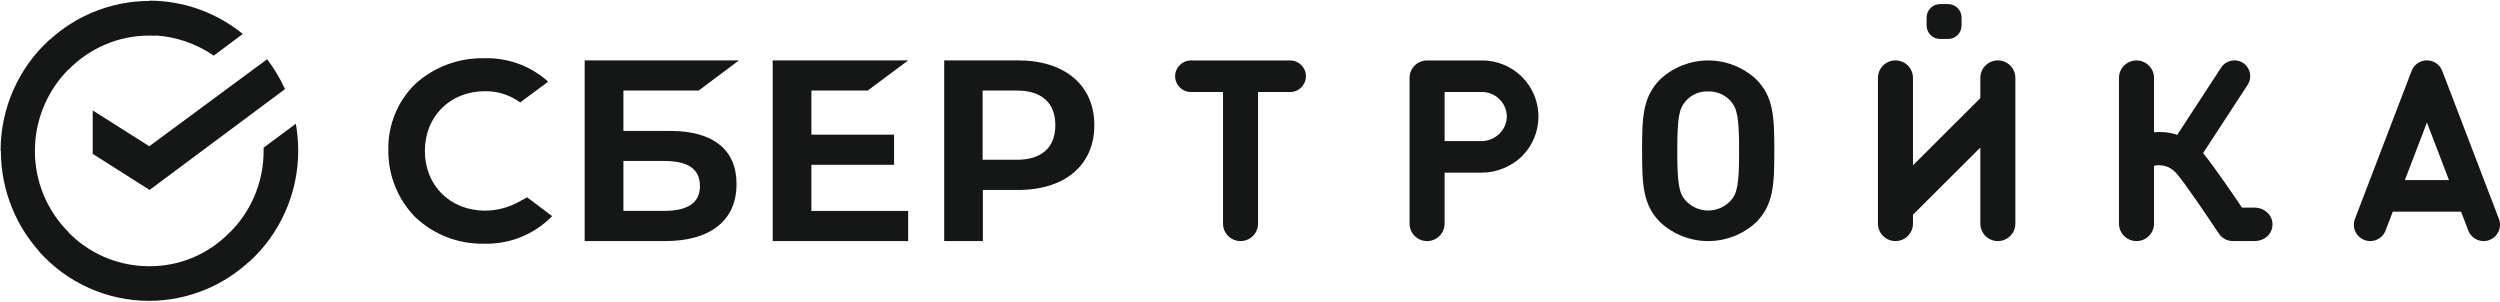
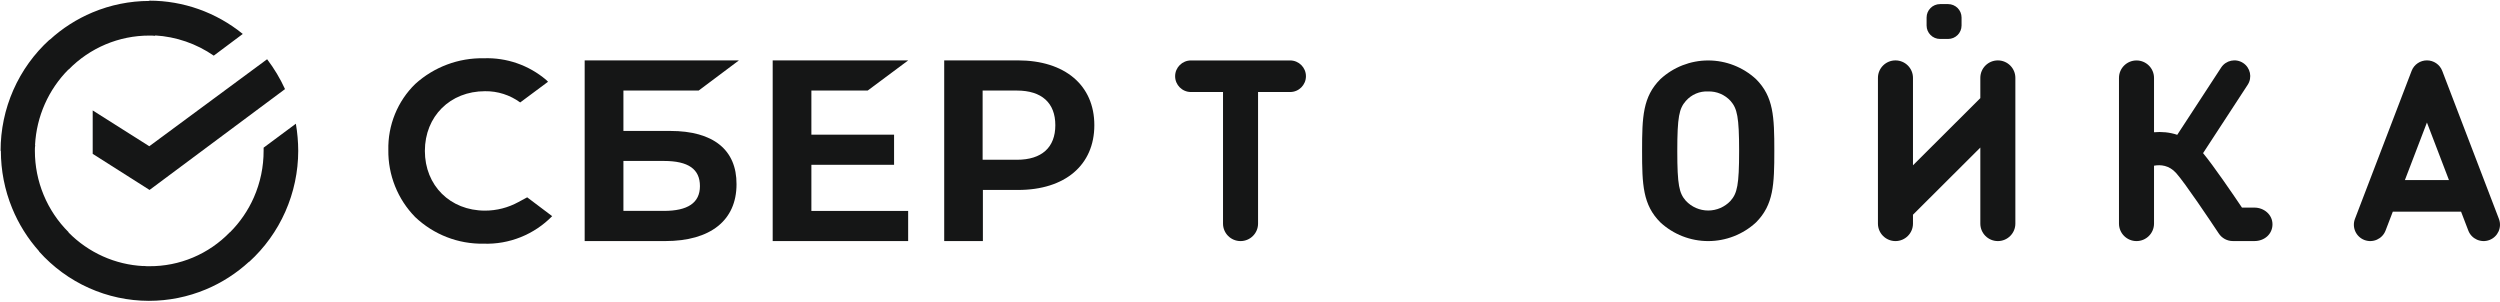
<svg xmlns="http://www.w3.org/2000/svg" width="199" height="24" viewBox="0 0 199 24" fill="none">
  <g clip-path="url(#clip0_314_147)">
    <path d="M17.015 4.43L19.325 2.702C17.216 0.987 14.59 0.052 11.883 0.053V0.075C10.333 0.077 8.8 0.387 7.369 0.986C6.113 1.512 4.958 2.251 3.954 3.171L3.944 3.16C2.716 4.275 1.734 5.64 1.062 7.165C0.391 8.689 0.045 10.34 0.048 12.009H0.07C0.069 13.57 0.372 15.117 0.963 16.561C1.48 17.827 2.209 18.991 3.117 20.005L3.106 20.015C4.214 21.255 5.568 22.247 7.08 22.924C8.58 23.596 10.202 23.944 11.842 23.947L11.857 23.947C13.413 23.947 14.954 23.637 16.392 23.035C17.657 22.506 18.819 21.759 19.829 20.83L19.838 20.84C21.063 19.725 22.043 18.363 22.715 16.842C23.387 15.321 23.736 13.674 23.739 12.009C23.736 11.284 23.673 10.562 23.551 9.848L20.984 11.754V11.987C20.988 13.27 20.724 14.54 20.208 15.713C19.75 16.752 19.105 17.695 18.305 18.492L18.298 18.485C17.464 19.349 16.466 20.033 15.363 20.498C14.261 20.963 13.077 21.198 11.883 21.19C11.809 21.19 11.736 21.189 11.663 21.188C11.581 21.184 11.498 21.178 11.416 21.168L11.416 21.179C10.304 21.125 9.21 20.863 8.19 20.405C7.167 19.946 6.237 19.299 5.45 18.499L5.463 18.485C4.612 17.64 3.936 16.632 3.475 15.52C3.013 14.408 2.776 13.214 2.777 12.009C2.777 11.93 2.778 11.852 2.78 11.774C2.785 11.696 2.792 11.619 2.803 11.542L2.789 11.541C2.848 10.418 3.11 9.314 3.566 8.285C4.022 7.255 4.662 6.32 5.453 5.527L5.463 5.536C6.302 4.678 7.302 3.998 8.404 3.533C9.506 3.069 10.688 2.83 11.883 2.832C12.038 2.828 12.194 2.835 12.349 2.853L12.35 2.821C14.018 2.919 15.632 3.474 17.015 4.43Z" fill="#151616" />
    <path d="M38.606 16.766C39.536 16.766 40.45 16.532 41.267 16.083L41.964 15.707L43.953 17.206C43.241 17.932 42.388 18.501 41.448 18.878C40.508 19.255 39.502 19.432 38.491 19.397C36.474 19.434 34.522 18.674 33.05 17.28C32.36 16.577 31.815 15.743 31.448 14.825C31.081 13.907 30.898 12.925 30.912 11.935C30.891 10.959 31.07 9.988 31.438 9.085C31.806 8.181 32.355 7.364 33.05 6.686C34.549 5.329 36.501 4.598 38.512 4.638C40.324 4.572 42.095 5.188 43.482 6.366L43.623 6.508L41.408 8.155C40.593 7.56 39.611 7.246 38.606 7.26C35.83 7.26 33.82 9.261 33.82 12.013C33.82 14.765 35.83 16.766 38.606 16.766Z" fill="#151616" />
    <path fill-rule="evenodd" clip-rule="evenodd" d="M49.624 10.423H53.358C56.767 10.423 58.645 11.918 58.627 14.67C58.627 17.543 56.549 19.189 52.956 19.189H46.54V4.806H58.82L55.612 7.208H49.624V10.423ZM49.624 16.787H52.845C54.735 16.787 55.715 16.156 55.715 14.813C55.715 13.469 54.804 12.812 52.845 12.812H49.624V16.787Z" fill="#151616" />
    <path d="M72.289 4.81L69.068 7.208H64.586V10.717H71.168V13.119H64.586V16.792H72.289V19.19H61.506V4.81H72.289Z" fill="#151616" />
    <path fill-rule="evenodd" clip-rule="evenodd" d="M81.014 4.806H75.159V19.189H78.238V15.12H81.04C84.774 15.12 87.109 13.141 87.109 9.965C87.109 6.789 84.774 4.806 81.014 4.806ZM80.946 12.717H78.217V7.208H80.946C82.93 7.208 84.004 8.198 84.004 9.965C84.004 11.732 82.93 12.717 80.946 12.717Z" fill="#151616" />
    <path d="M21.262 4.715C21.823 5.451 22.301 6.249 22.687 7.092L11.904 15.12L7.379 12.246V8.79L11.883 11.641L21.262 4.715Z" fill="#151616" />
    <path d="M154.43 0.326C153.837 0.326 153.357 0.805 153.357 1.396V2.032C153.357 2.622 153.837 3.101 154.43 3.101H155.068C155.66 3.101 156.14 2.622 156.14 2.032V1.396C156.14 0.805 155.66 0.326 155.068 0.326H154.43Z" fill="#151616" />
    <path d="M176.804 5.377L173.309 10.731C172.679 10.52 172.046 10.475 171.46 10.527V6.202C171.46 5.434 170.836 4.812 170.066 4.812C169.296 4.812 168.671 5.434 168.671 6.202V17.799C168.671 18.567 169.296 19.19 170.066 19.19C170.836 19.19 171.46 18.567 171.46 17.799V13.19C171.975 13.094 172.663 13.143 173.234 13.789C173.942 14.585 175.904 17.516 176.612 18.581C176.734 18.768 176.9 18.921 177.097 19.027C177.293 19.133 177.513 19.188 177.736 19.188H179.451C180.255 19.188 180.889 18.631 180.889 17.856C180.889 17.077 180.207 16.525 179.451 16.525H178.461C177.721 15.426 176.175 13.162 175.364 12.19L178.916 6.749C179.296 6.167 179.131 5.388 178.548 5.01C177.965 4.631 177.184 4.795 176.804 5.377Z" fill="#151616" />
    <path fill-rule="evenodd" clip-rule="evenodd" d="M189.891 18.352L190.467 16.849H195.901L196.477 18.352C196.733 19.023 197.487 19.36 198.161 19.104C198.833 18.847 199.171 18.096 198.914 17.424L194.403 5.643C194.205 5.125 193.709 4.806 193.184 4.806C192.658 4.806 192.163 5.125 191.964 5.643L187.454 17.424C187.197 18.096 187.535 18.847 188.207 19.104C188.881 19.36 189.634 19.023 189.891 18.352ZM193.184 9.752L191.429 14.335H194.938L193.184 9.752Z" fill="#151616" />
    <path d="M150.879 4.808C150.109 4.808 149.484 5.43 149.484 6.198V17.799C149.484 18.567 150.109 19.19 150.879 19.19C151.649 19.19 152.273 18.567 152.273 17.799V17.091L157.634 11.745V17.799C157.634 18.567 158.259 19.19 159.029 19.19C159.799 19.19 160.423 18.566 160.423 17.799V6.198C160.423 5.43 159.798 4.808 159.029 4.808C158.259 4.808 157.634 5.43 157.634 6.198V7.812L152.273 13.158V6.198C152.273 5.43 151.649 4.808 150.879 4.808Z" fill="#151616" />
    <path fill-rule="evenodd" clip-rule="evenodd" d="M132.167 17.703C130.766 16.306 130.71 14.694 130.71 11.999C130.71 9.303 130.766 7.7 132.167 6.299C133.203 5.343 134.562 4.812 135.973 4.812C137.384 4.812 138.743 5.343 139.779 6.299C141.18 7.696 141.236 9.308 141.236 11.999C141.236 14.69 141.18 16.297 139.779 17.703C138.743 18.659 137.384 19.19 135.973 19.19C134.562 19.19 133.203 18.659 132.167 17.703ZM134.193 8.035C133.663 8.637 133.512 9.299 133.512 12.02C133.512 14.741 133.663 15.382 134.193 15.983C134.42 16.227 134.696 16.422 135.002 16.555C135.308 16.688 135.639 16.757 135.973 16.757C136.307 16.757 136.638 16.688 136.944 16.555C137.25 16.422 137.526 16.227 137.753 15.983C138.283 15.382 138.434 14.72 138.434 12.02C138.434 9.321 138.283 8.637 137.753 8.035C137.529 7.789 137.253 7.594 136.946 7.463C136.639 7.332 136.307 7.27 135.973 7.279C135.638 7.262 135.304 7.321 134.995 7.452C134.687 7.583 134.412 7.783 134.193 8.035Z" fill="#151616" />
-     <path fill-rule="evenodd" clip-rule="evenodd" d="M113.596 4.811H117.983C119.171 4.811 120.31 5.282 121.15 6.119C121.99 6.957 122.461 8.093 122.461 9.277C122.461 10.462 121.99 11.598 121.15 12.435C120.344 13.239 119.13 13.743 117.983 13.743H114.991V17.799C114.991 18.567 114.366 19.19 113.596 19.19C112.826 19.19 112.201 18.567 112.201 17.799V6.202C112.201 5.434 112.826 4.811 113.596 4.811ZM114.991 11.23H117.983C119.035 11.209 119.942 10.326 119.942 9.277C119.942 8.214 119.05 7.324 117.983 7.324H114.991V11.23Z" fill="#151616" />
    <path d="M103.953 6.068C103.953 5.374 103.389 4.811 102.693 4.811H94.801C94.105 4.811 93.54 5.374 93.54 6.068C93.54 6.763 94.105 7.325 94.801 7.325H97.352V17.799C97.352 18.567 97.977 19.19 98.747 19.19C99.517 19.19 100.141 18.567 100.141 17.799V7.325H102.693C103.389 7.325 103.953 6.763 103.953 6.068Z" fill="#151616" />
  </g>
  <defs>
    <clipPath id="clip0_314_147">
      <rect width="199" height="24" fill="white" />
    </clipPath>
  </defs>
</svg>